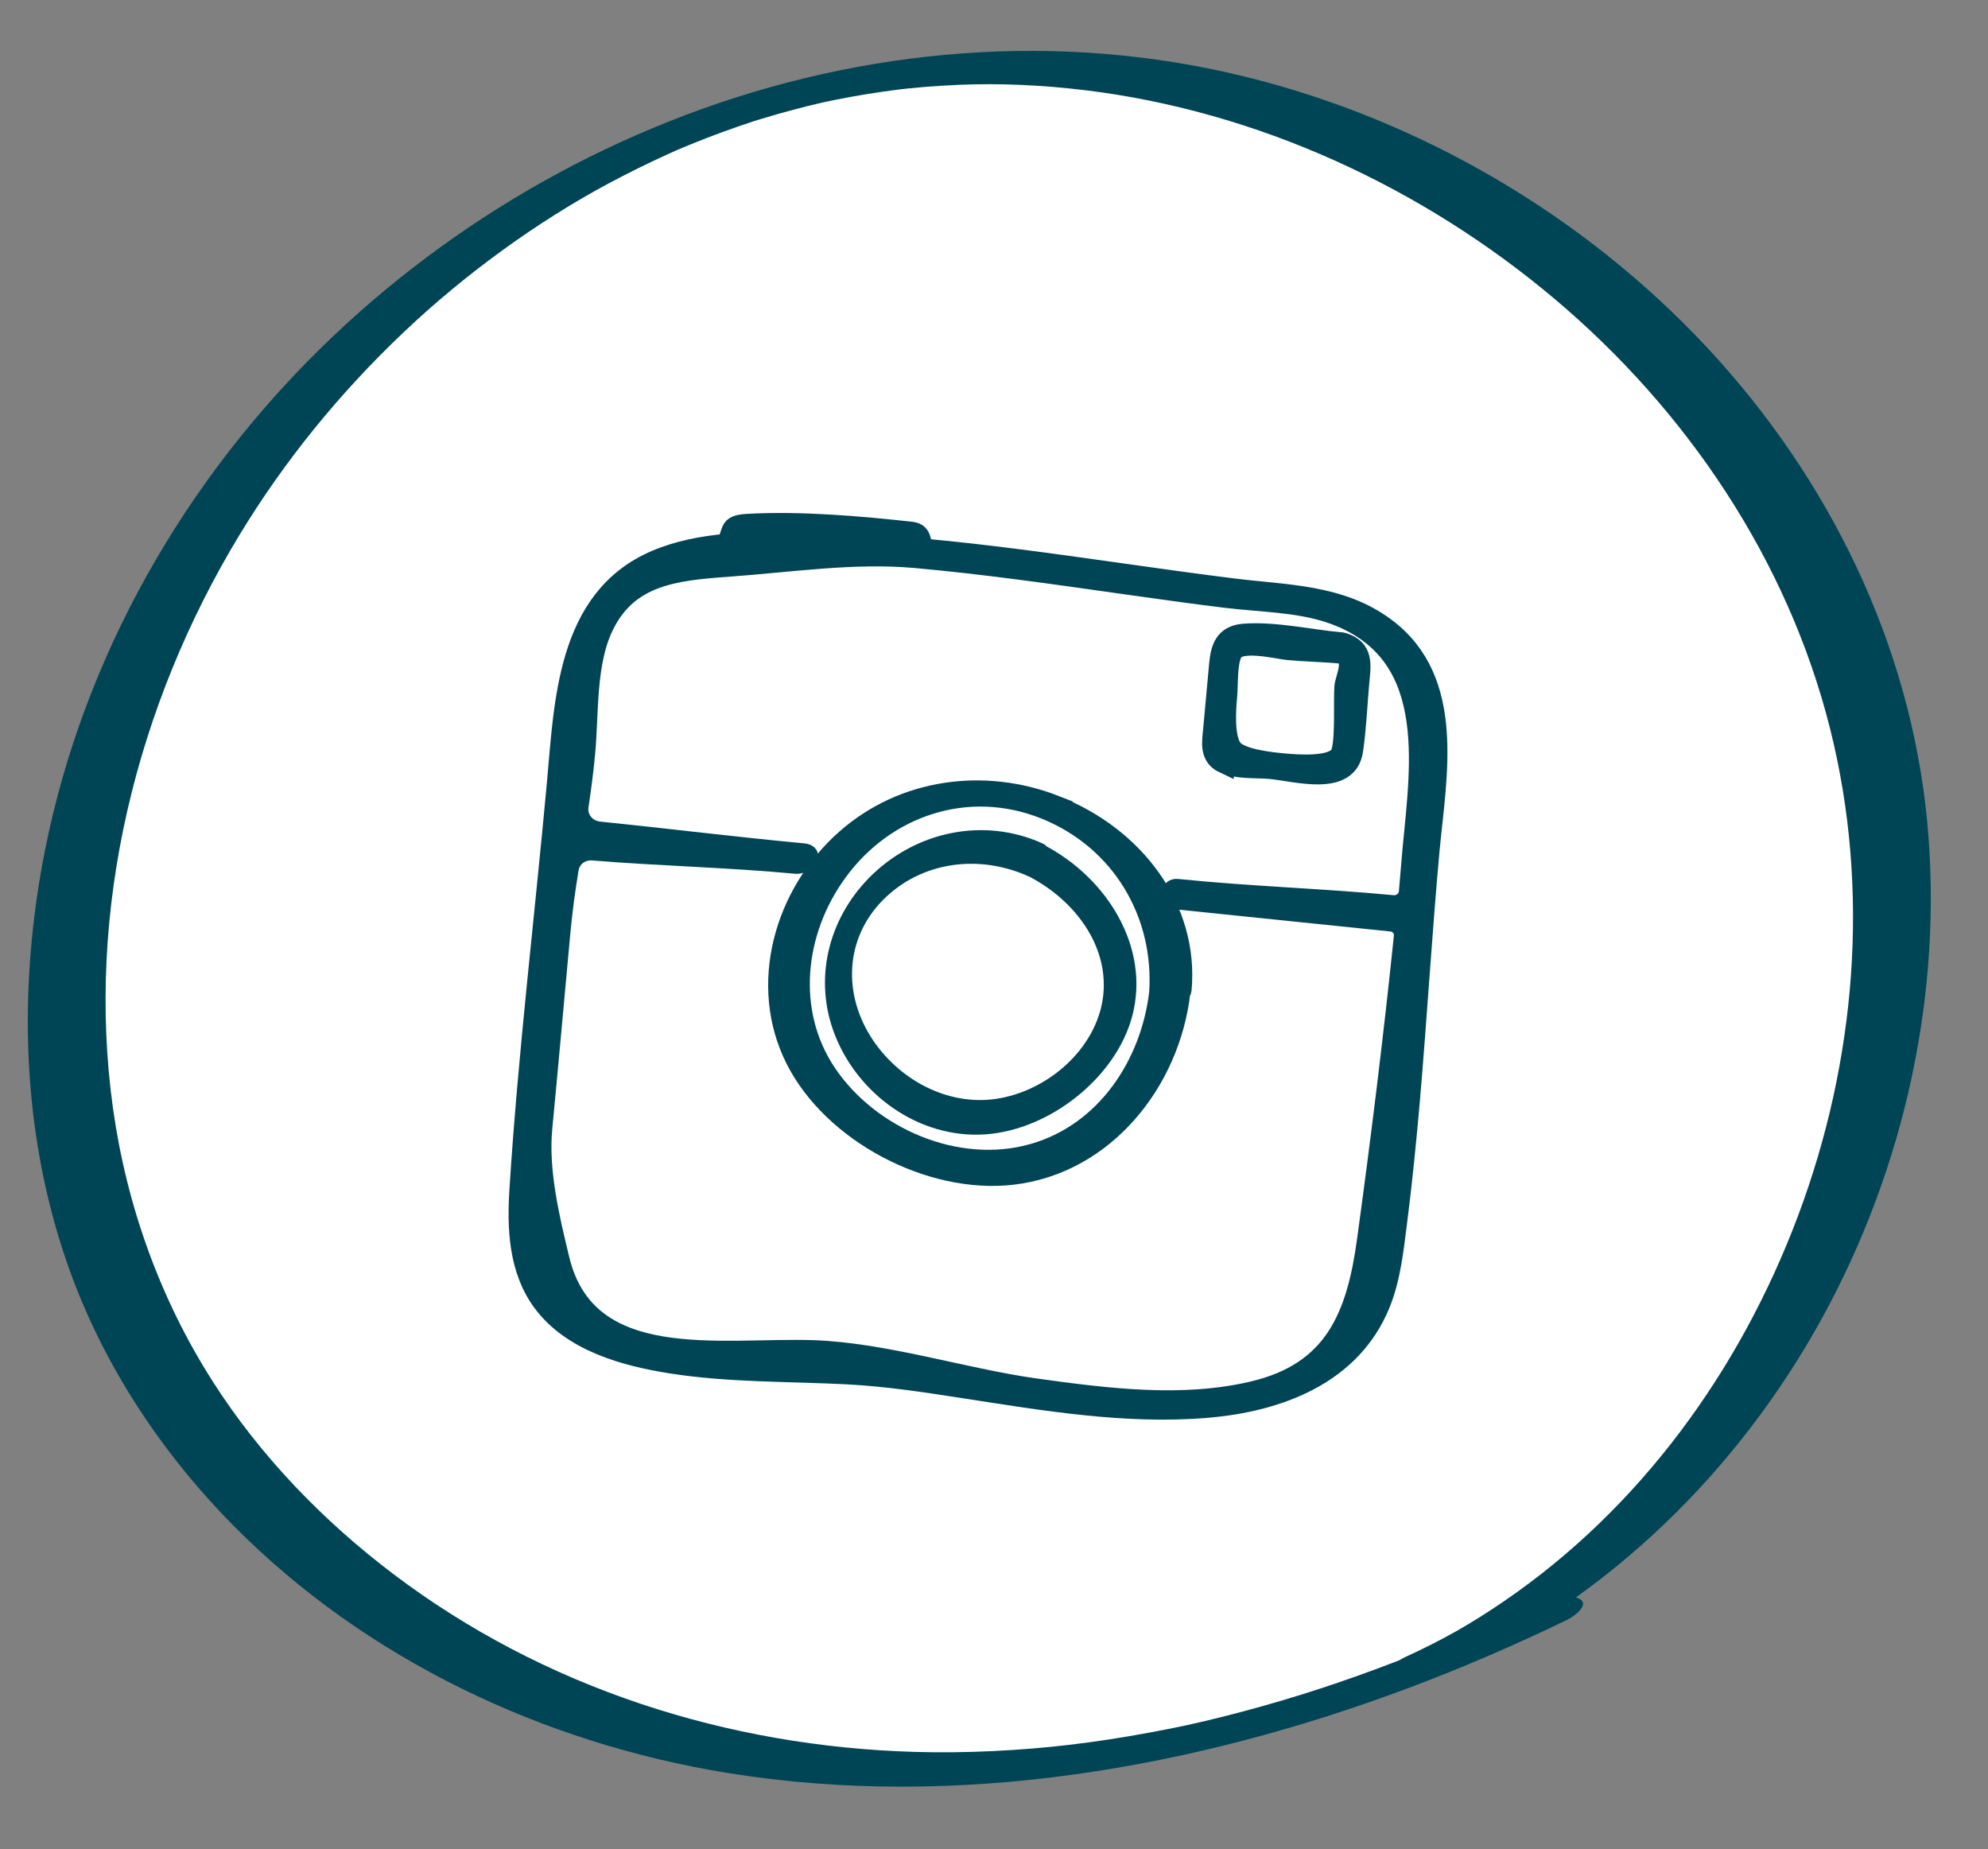
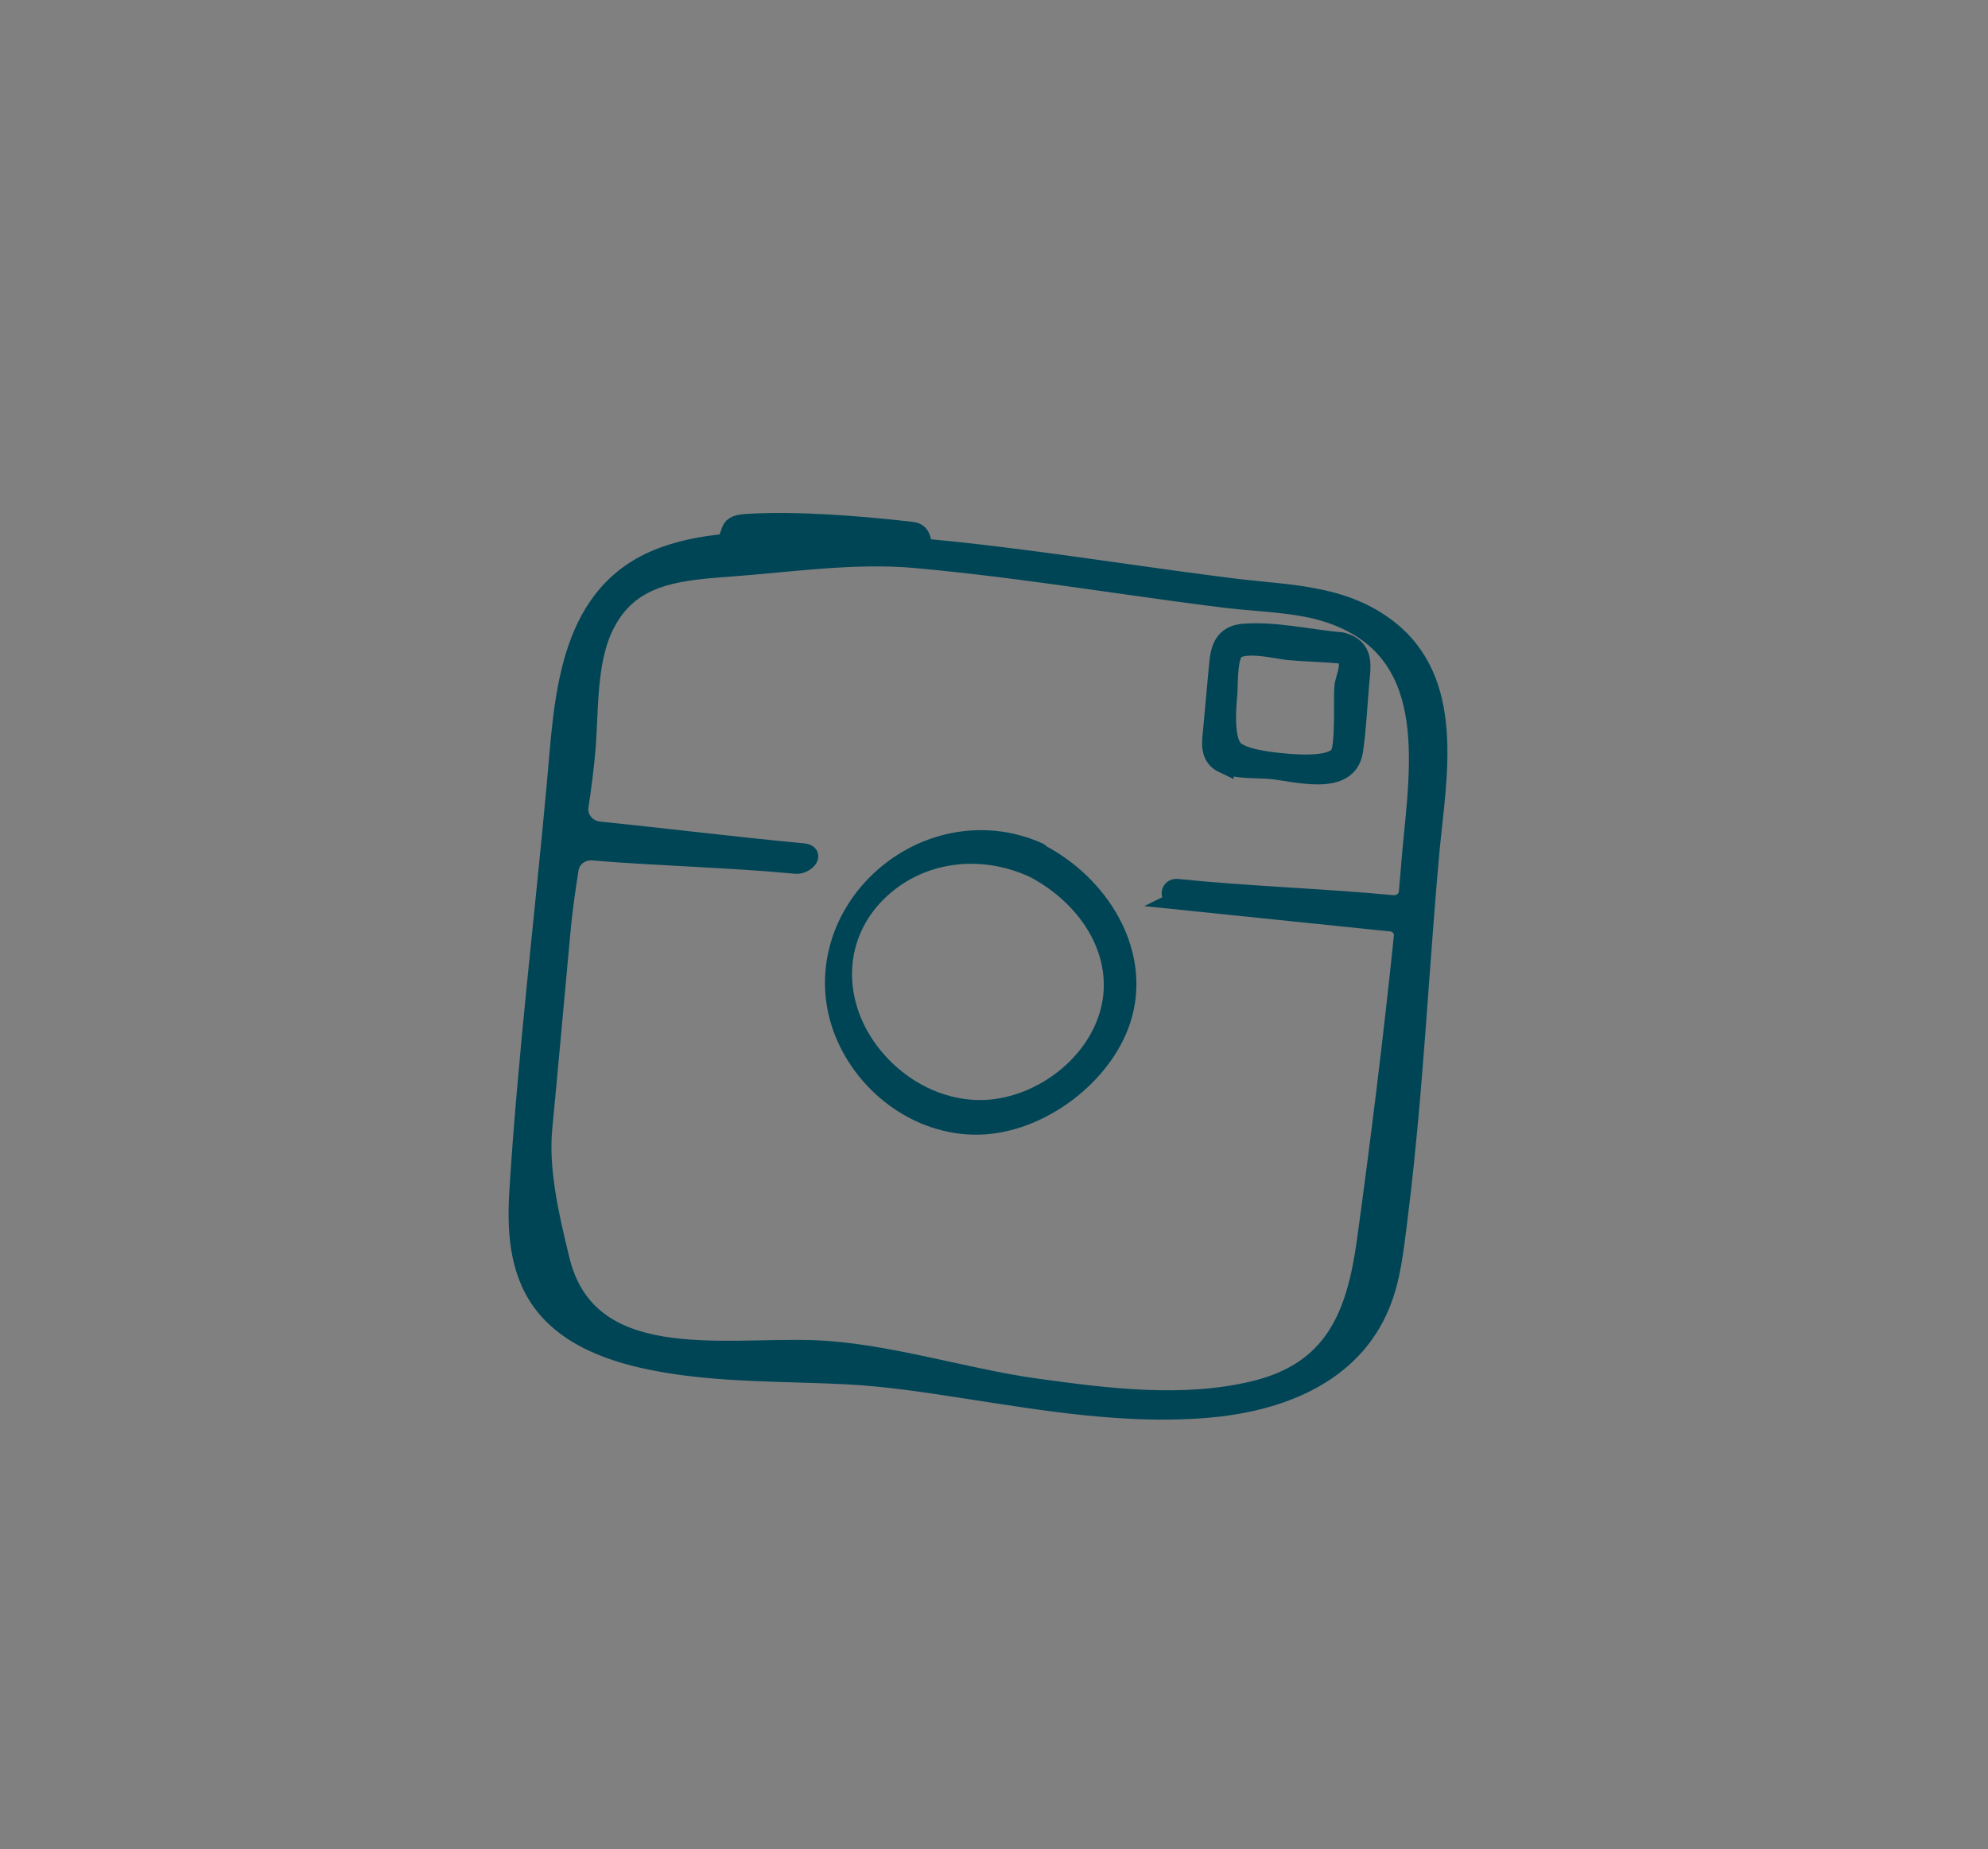
<svg xmlns="http://www.w3.org/2000/svg" id="Livello_1" data-name="Livello 1" viewBox="0 0 199.52 185.56">
  <rect x="0" y="0" width="199.52" height="185.56" fill="#808080" stroke="none" />
  <defs>
    <style>
      .cls-1, .cls-2 {
        fill: #004556;
      }

      .cls-3 {
        fill: #fff;
      }

      .cls-2 {
        stroke: #004556;
        stroke-miterlimit: 10;
        stroke-width: 2px;
      }
    </style>
  </defs>
  <g>
-     <path class="cls-3" d="m143.19,167.02c35.45-16.15,54.6-60.54,43.54-97.89C175.68,31.78,136.82,5.22,97.9,6.83,58.98,8.44,23.08,36.99,11.11,74.06c-5.6,17.35-6.29,36.63.25,53.65,9.93,25.87,35.8,43.58,63.09,48.33,27.3,4.75,55.61-2.05,80.54-14.14" />
-     <path class="cls-1" d="m145.48,167.67c15.97-7.32,28.96-20.06,37.39-35.4,8.27-15.06,12.17-32.66,10.55-49.79-1.7-17.87-9.88-34.5-22.06-47.57-12.37-13.27-28.76-22.87-46.37-27.21-18.65-4.6-38.27-2.93-56.18,3.84-17.43,6.59-33.12,17.87-44.78,32.42C11.66,59.39,3.97,78.24,2.91,98.05c-.59,11.01.98,22.2,5.24,32.41,3.53,8.47,8.87,16.17,15.32,22.68,13.26,13.39,31.1,21.81,49.6,24.79,23,3.71,46.79-.46,68.42-8.58,5.37-2.02,10.64-4.3,15.8-6.8.78-.38,2.56-1.71.9-2.24s-3.98.22-5.47.94c-9.68,4.68-19.5,8.38-29.78,10.97-2.85.72-4.66,1.11-7.52,1.64s-5.45.93-8.2,1.25c-4.78.56-10.28.85-15.35.7-18.85-.53-37.28-6.42-52.38-17.84-7.06-5.34-13.33-11.82-18.11-19.29-5.31-8.3-8.67-17.69-10.04-27.45-2.77-19.85,2.34-40.45,12.66-57.49,4.53-7.48,10.1-14.31,16.44-20.33,6.17-5.87,13.44-11.14,20.6-14.98,1.96-1.05,3.95-2.03,5.97-2.95.27-.12.55-.24.82-.37.1-.04.66-.28.09-.04.5-.21.99-.42,1.49-.62,1.05-.43,2.12-.84,3.19-1.23,1.01-.37,2.03-.72,3.06-1.06.15-.05.76-.23,0,0,.23-.07.46-.14.69-.21.57-.17,1.15-.34,1.72-.51,1.04-.29,2.08-.57,3.12-.83.47-.11.93-.22,1.4-.33,1.12-.27-.52.1.18-.04.35-.07.7-.15,1.06-.22,2.18-.44,4.37-.79,6.57-1.06.11-.01.72-.08.1-.01.24-.03.48-.05.72-.08.54-.05,1.08-.1,1.62-.15,1.14-.09,2.28-.16,3.43-.21,4.1-.17,8.27.02,12.62.54,17.29,2.1,33.81,9.73,47.09,20.91,13.3,11.2,23.43,26.21,27.69,43.16,4.06,16.17,2.61,33.39-3.23,48.93s-15.87,29.31-29.44,38.6c-3.42,2.34-6.23,3.93-10.07,5.69-.8.37-2.55,1.72-.9,2.24s3.95-.24,5.47-.94h0Z" />
-   </g>
+     </g>
  <g>
    <path class="cls-2" d="m122.82,76.6c1.29.61,3.27.45,4.63.57,2.62.24,7.8,1.83,8.35-1.84.33-2.23.42-4.53.62-6.78.16-1.78.51-3.44-1.69-4.08-.09-.03-.18-.03-.28-.03-3.09-.29-6.55-1.09-9.63-.85-1.93.16-2.32,1.46-2.47,3.06l-.59,6.45c-.12,1.31-.45,2.8,1.06,3.51Zm.86-11.09c.66-1.36,4.38-.39,5.6-.27,1.59.15,3.7.2,5.29.35,1.52.48.44,2.38.35,3.33-.11,1.2.14,5.65-.4,6.75-.66,1.36-4.37,1.05-5.61.94-1.3-.12-4.47-.43-5.24-1.5-.82-1.12-.63-3.89-.51-5.18s-.02-3.31.52-4.42Z" />
    <path class="cls-2" d="m141.51,110.36c.72-8.35,1.21-16.72,1.97-25.06.7-7.43,2.66-17.01-4.4-22.29-4.54-3.41-9.98-3.29-15.41-3.98-7.15-.89-14.26-2-21.4-2.91-3.2-.41-6.4-.78-9.61-1.07-.07-.26-.17-.64-.26-.96-.11-.36-.32-.67-.93-.73-5.07-.57-11.35-1.1-16.5-.79-1.26.07-1.44.37-1.59.79-.14.36-.27.79-.41,1.2-2.49.23-4.94.7-7.16,1.65-9.01,3.85-9.18,14.38-9.94,22.57-1.24,13.51-2.88,27.04-3.74,40.57-.25,3.87-.1,8.07,2.34,11.35,2.94,3.94,8.22,5.4,12.92,6.14,5.86.92,11.81.78,17.72,1.09,3.99.21,7.93.82,11.87,1.43,7.93,1.23,16.06,2.6,24.1,1.93,7.31-.6,14.55-3.37,17.43-10.4,1.08-2.64,1.36-5.5,1.72-8.3.52-4.05.92-8.14,1.28-12.21Zm-65.3-56.89c1.89-.12,3.54.25,5.44.32,2.05.08,1.42.14,3.44.4.69.09,1.31.09,1.14.16-.61.27-3.85.14-5.26.1-1.81-.05-3.62-.22-5.43-.1-2.14.14-.48-.8.68-.88Zm42.2,36.82c7.42.76,13.8,1.42,21.22,2.19.78.08,1.34.75,1.26,1.5-1.05,10.17-2.32,20.42-3.7,30.48-1.04,7.61-3.26,13.21-11.39,15.14-7.12,1.7-14.82.71-21.99-.29-7.05-.99-15.05-3.58-22.18-3.82-9.29-.31-22.71,2.33-25.47-9.1-1.02-4.2-2.14-8.94-1.73-13.18.62-6.45,1.19-12.91,1.79-19.37.23-2.55.51-4.49.86-6.66.18-1.13,1.24-1.93,2.42-1.83,6.79.56,13.65.7,20.41,1.34.76.07,1.87-.95.72-1.06-6.85-.64-13.68-1.49-20.51-2.19-1.31-.13-2.24-1.29-2.05-2.55.26-1.72.49-3.47.66-5.28.39-4.15.03-9.28,1.99-13.05,2.46-4.76,6.94-5.29,12.21-5.67,6.23-.44,12.67-1.44,18.89-.89,7.04.63,14.04,1.64,21.03,2.63,3.36.47,6.72.95,10.08,1.36,3.45.43,7.24.42,10.55,1.53,10.92,3.68,9.1,14.98,8.27,23.8-.14,1.57-.24,2.8-.36,4.21-.07.8-.8,1.38-1.62,1.3-7.19-.68-14.46-.89-21.64-1.63-.7-.07-.86.97.3,1.08Z" />
-     <path class="cls-2" d="m105.92,80.82c-7.18-2.81-15.26-1.67-20.97,3.34-6.3,5.52-8.86,14.72-5.11,22.15,3.7,7.34,13.47,12.54,21.75,11.59,9.28-1.07,15.86-9.36,16.88-18.36,0-.02.11-.07.12-.2.75-8.18-4.72-15.39-12.68-18.51Zm-2.2,34.94c-7.67,2.21-16.48-1.64-20.78-8.07-4.11-6.15-3.25-14.21,1.09-20.18,4.77-6.58,13.06-9.41,20.82-6.31,7.71,3.08,12.02,10.52,11.48,18.44-.85,7.19-5.32,14.02-12.6,16.12Z" />
    <path class="cls-2" d="m104.31,85.67s0-.09-.05-.1c-5.6-2.55-12.05-1.12-16.34,3.24-3.86,3.94-5.2,9.55-3.21,14.65,2.19,5.63,7.93,9.81,14.12,9.38,6.1-.43,12.31-5.42,13.83-11.1,1.71-6.37-2.35-12.94-8.35-16.06Zm-3.7,25.51c-5.38,1.02-10.77-1.74-13.8-6.2-3.33-4.92-3.11-11.12,1.1-15.37,4.19-4.22,10.51-5.01,15.9-2.5,4.79,2.51,8.39,7.3,7.93,12.65-.49,5.63-5.5,10.36-11.13,11.42Z" />
  </g>
</svg>